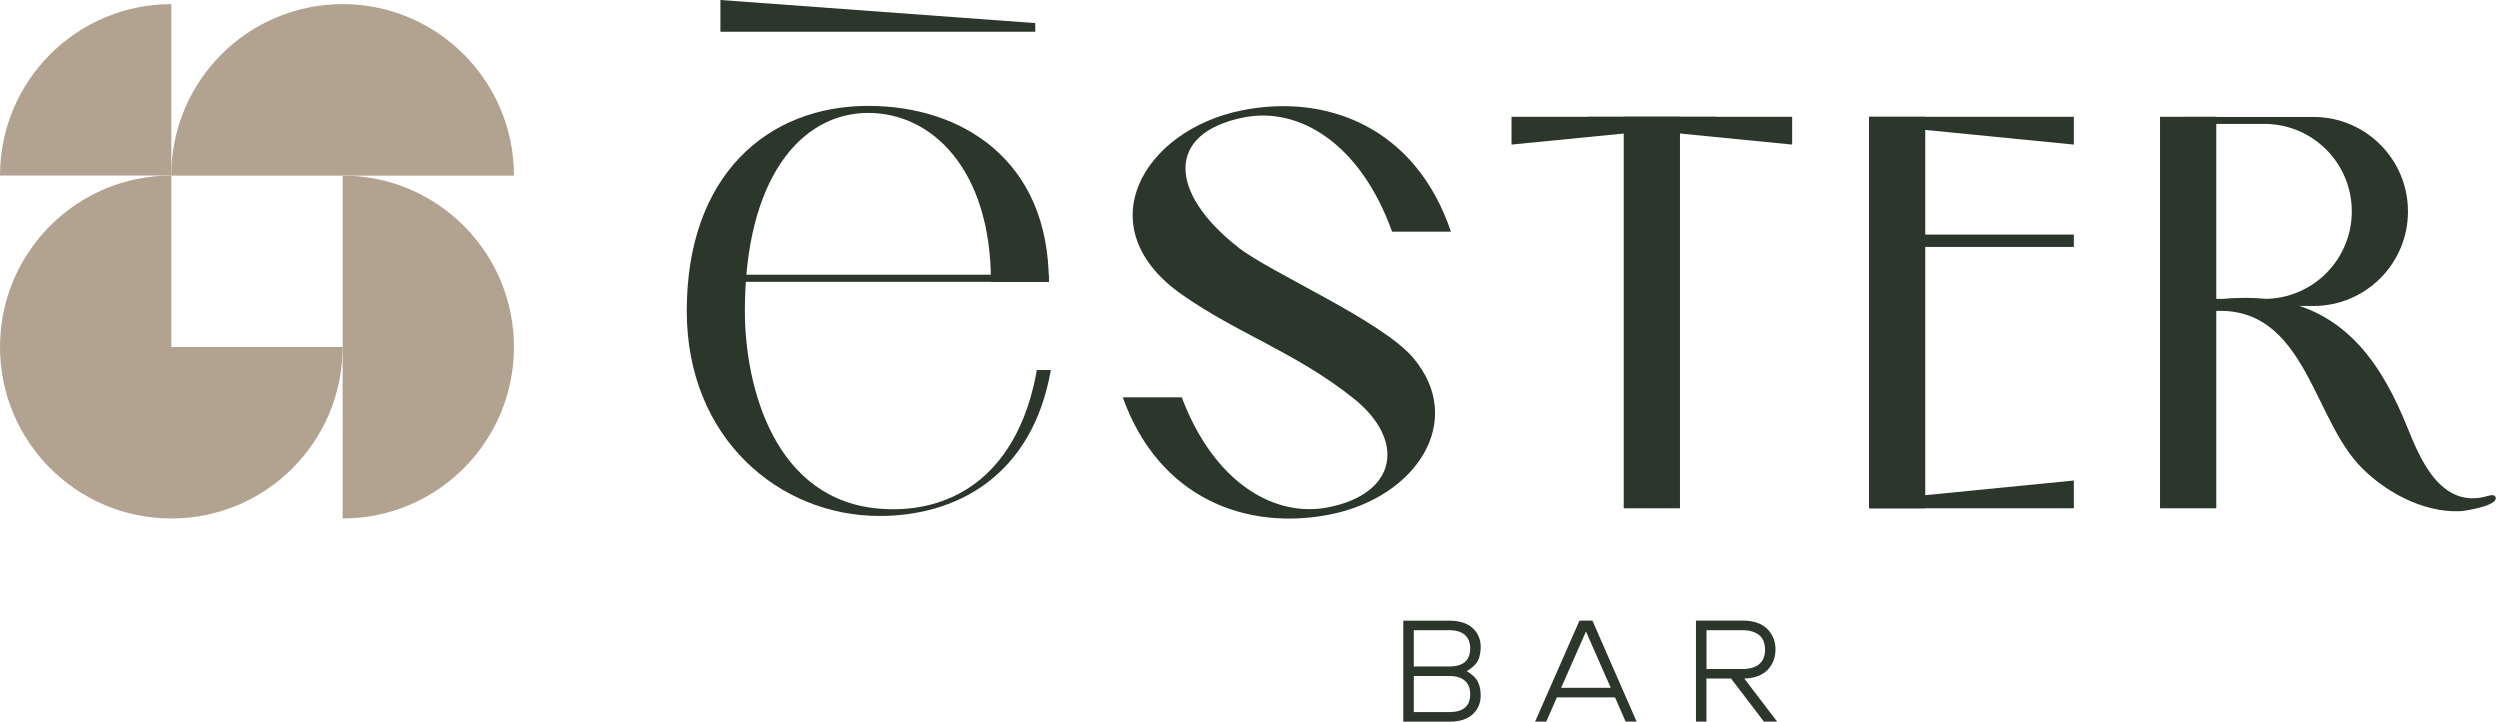
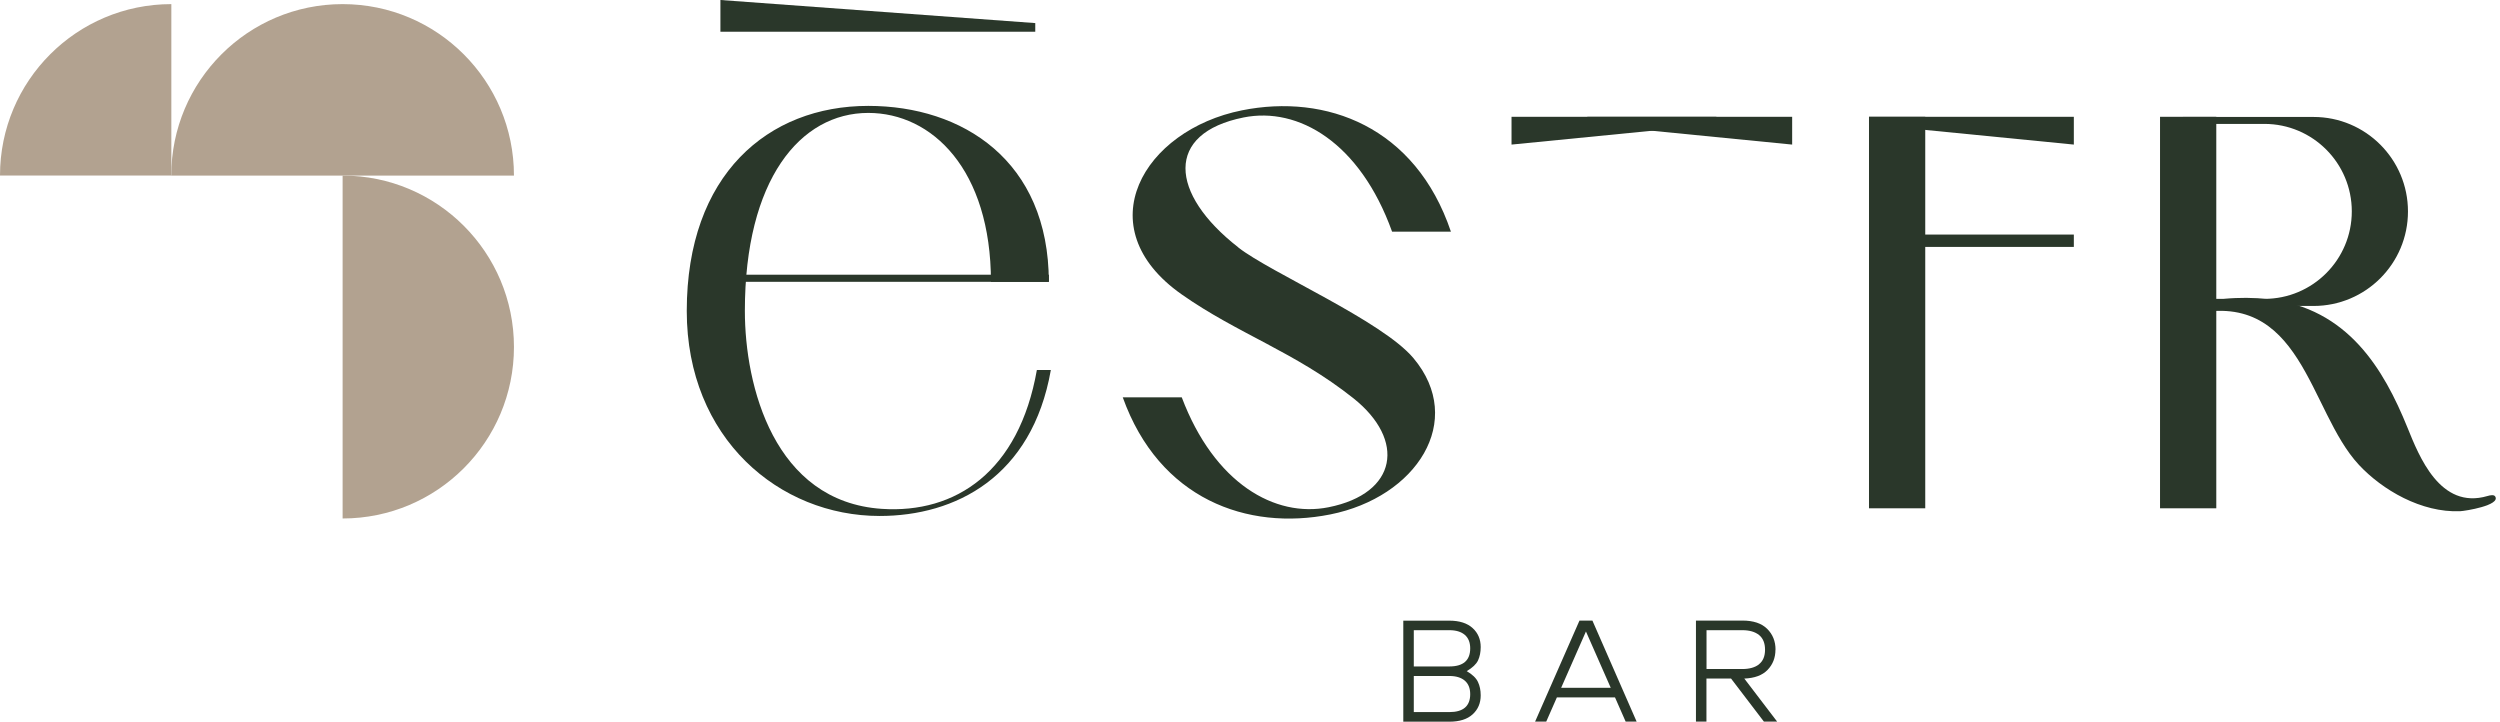
<svg xmlns="http://www.w3.org/2000/svg" width="530" height="153" viewBox="0 0 530 153" fill="none">
  <path d="M439.653 30.651L396.227 26.37V24.761H439.653V30.651Z" fill="#2A372A" />
  <path d="M152.728 0L219.476 4.897V6.73H152.728V0Z" fill="#2A372A" />
  <path d="M379.938 30.651L336.511 26.37V24.761H379.938V30.651Z" fill="#2A372A" />
  <path d="M320.444 30.651L363.871 26.37V24.761H320.444V30.651Z" fill="#2A372A" />
-   <path d="M439.653 101.869L396.227 106.15V107.759H439.653V101.869Z" fill="#2A372A" />
  <path d="M408.153 24.761H396.227V107.759H408.153V24.761Z" fill="#2A372A" />
-   <path d="M356.154 24.761H344.228V107.759H356.154V24.761Z" fill="#2A372A" />
  <path d="M469.853 24.761H457.927V107.759H469.853V24.761Z" fill="#2A372A" />
  <path d="M439.653 49.727H404.354V52.347H439.653V49.727Z" fill="#2A372A" />
  <path d="M219.818 78.426C216.019 100.002 202.588 108.907 186.966 107.879C164.055 106.355 157.912 81.748 157.912 65.909C157.912 38.1 169.633 23.939 184.074 23.939C197.591 23.939 210.082 35.925 210.082 59.762H222.35C222.35 34.025 204.008 22.449 184.074 22.449C162.823 22.449 145.593 37.021 145.593 65.926C145.593 92.964 165.236 109.386 186.487 109.386C202.536 109.386 218.791 101.132 222.778 78.444H219.818V78.426Z" fill="#2A372A" />
  <path d="M222.367 58.238H154.422V59.745H222.367V58.238Z" fill="#2A372A" />
  <path d="M462.786 24.761V26.268H480.051C490.283 26.268 498.581 34.573 498.581 44.813C498.581 55.053 490.283 63.358 480.051 63.358H462.786V64.864H490.471C501.524 64.864 510.49 55.892 510.49 44.83C510.49 33.768 501.524 24.795 490.471 24.795H462.786V24.761Z" fill="#2A372A" />
  <path d="M461.845 65.738C462.068 67.039 462.786 67.091 463.95 66.799C488.161 60.703 489.325 87.022 500.104 98.564C505.066 103.872 513.313 108.718 521.561 108.376C522.673 108.324 530.133 107.126 528.987 105.259C528.713 104.814 527.926 104.985 527.344 105.156C517.283 108.119 512.834 96.697 510.37 90.618C505.357 78.272 497.743 65.327 480.889 63.426C474.661 62.724 468.535 63.323 462.649 65.31C462.376 65.395 462.153 65.567 461.845 65.738Z" fill="#2A372A" />
  <path d="M262.526 52.45C247.862 41.028 246.938 28.237 263.655 24.898C275.204 22.586 288.311 30.172 295.121 49.111H307.595C300.066 26.816 281.108 19.812 263.296 23.391C242.404 27.569 230.255 48.169 250.497 62.399C262.423 70.789 274.554 74.608 286.908 84.42C298.047 93.273 296.319 104.609 281.655 107.537C270.294 109.814 257.427 102.485 250.531 84.231H238.023C245.757 105.824 264.425 112.571 282.014 109.061C300.288 105.413 310.828 89.214 299.638 75.909C292.999 68.015 269.387 57.827 262.543 52.484" fill="#2A372A" />
-   <path d="M36.325 73.563V37.21C16.255 37.21 0 53.494 0 73.563C0 93.632 16.255 109.917 36.325 109.917C56.396 109.917 72.634 93.649 72.634 73.563H36.325Z" fill="#B2A290" />
  <path d="M108.959 73.563C108.959 53.494 92.704 37.227 72.634 37.227V109.917C92.687 109.917 108.959 93.649 108.959 73.563Z" fill="#B2A290" />
  <path d="M72.634 0.873C52.58 0.873 36.308 17.141 36.308 37.227H108.959C108.959 17.141 92.687 0.873 72.634 0.873Z" fill="#B2A290" />
  <path d="M36.325 0.873C16.255 0.873 0 17.141 0 37.21H36.325V0.873Z" fill="#B2A290" />
  <path d="M310.948 142.281C312.146 142.983 312.95 143.753 313.326 144.575C313.72 145.397 313.908 146.339 313.908 147.418C313.908 149.062 313.344 150.397 312.197 151.442C311.051 152.486 309.408 153 307.235 153H297.499V131.578H307.235C309.408 131.578 311.051 132.109 312.197 133.154C313.344 134.198 313.908 135.551 313.908 137.178C313.908 138.256 313.72 139.198 313.344 140.003C312.967 140.808 312.163 141.561 310.948 142.281ZM299.724 141.287H307.269C310.212 141.287 311.684 140.003 311.684 137.452C311.684 136.185 311.29 135.226 310.52 134.575C309.75 133.924 308.655 133.599 307.269 133.599H299.724V141.27V141.287ZM299.724 150.962H307.269C310.212 150.962 311.684 149.695 311.684 147.161C311.684 145.894 311.29 144.935 310.52 144.284C309.75 143.633 308.655 143.308 307.269 143.308H299.724V150.962Z" fill="#2A372A" />
  <path d="M344.639 152.983L342.38 147.846H330.06L327.802 152.983H325.441L334.851 131.561H337.589L346.966 152.983H344.604H344.639ZM336.22 133.873L330.967 145.808H341.473L336.22 133.873Z" fill="#2A372A" />
  <path d="M376.396 137.726C376.396 139.455 375.831 140.876 374.719 142.024C373.607 143.171 371.964 143.77 369.791 143.856L376.755 152.983H373.949L366.985 143.856H361.766V152.983H359.542V131.561H369.38C371.707 131.561 373.453 132.143 374.633 133.308C375.814 134.472 376.413 135.945 376.413 137.726M372.922 140.808C373.778 140.123 374.188 139.096 374.188 137.726C374.188 136.356 373.761 135.311 372.922 134.626C372.067 133.941 370.886 133.599 369.363 133.599H361.783V141.835H369.363C370.886 141.835 372.084 141.493 372.922 140.825" fill="#2A372A" />
</svg>